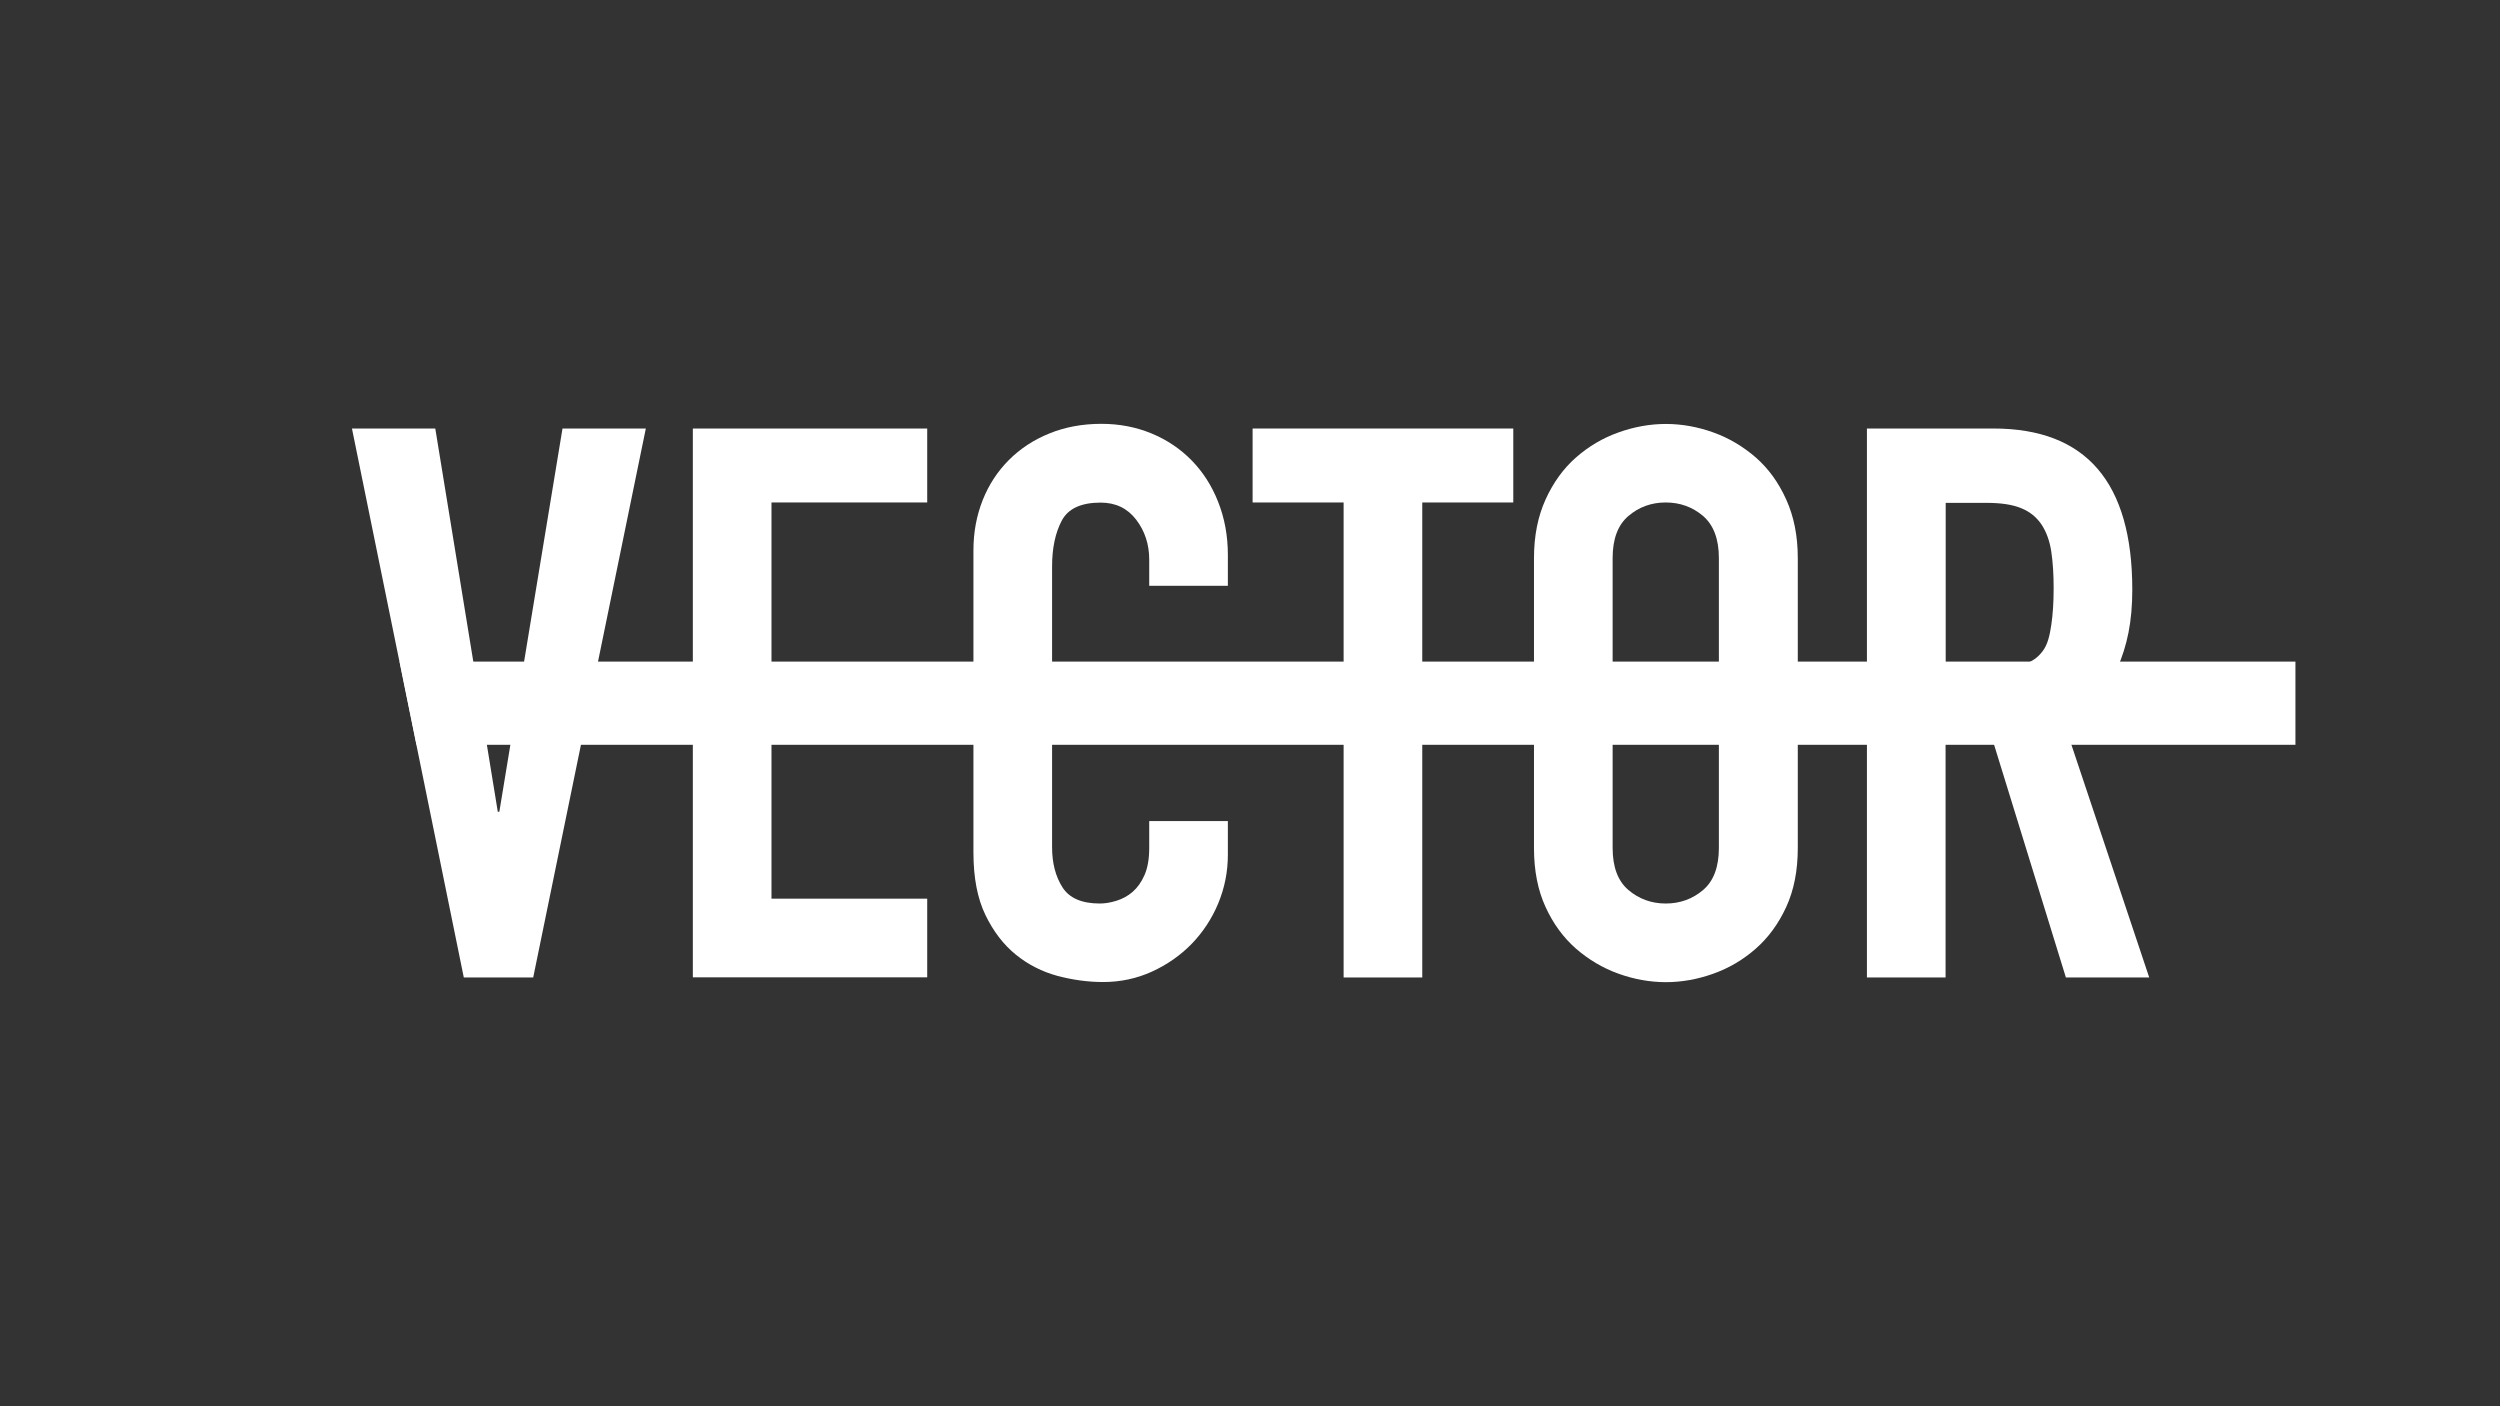
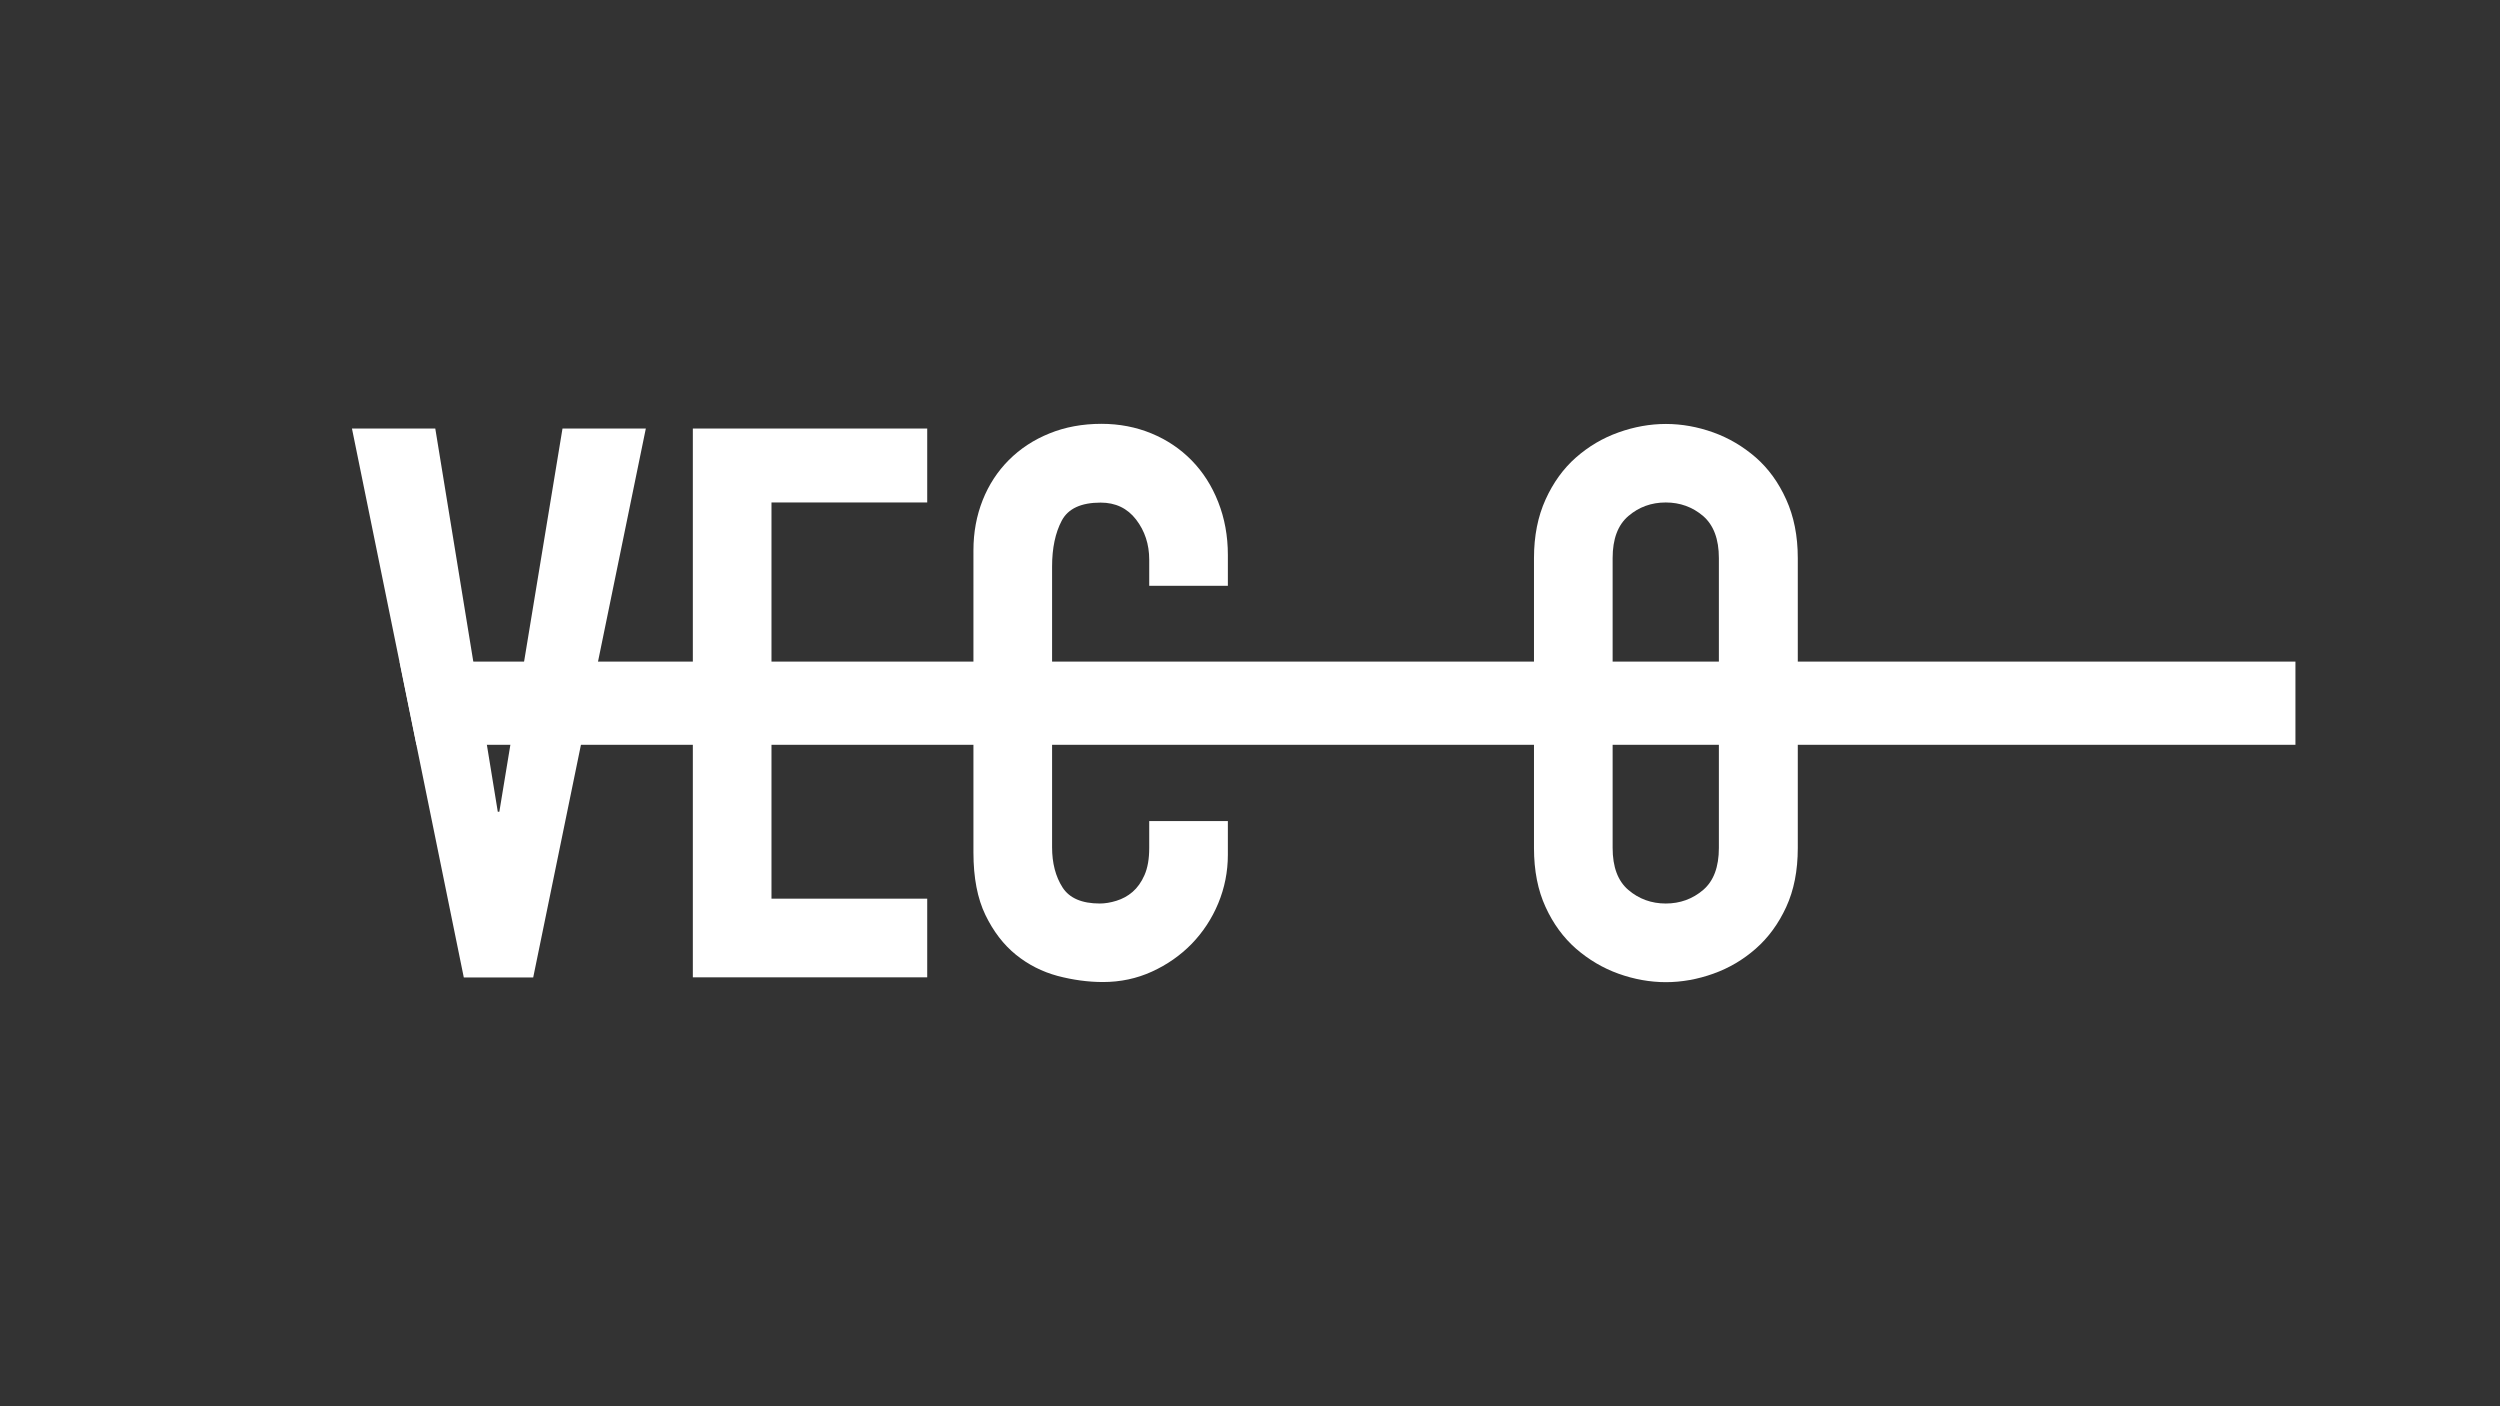
<svg xmlns="http://www.w3.org/2000/svg" x="0px" y="0px" viewBox="0 0 1920 1080" style="enable-background:new 0 0 1920 1080;" xml:space="preserve">
  <rect x="0" y="0" width="1920" height="1080" fill="#333333" stroke="none" />
  <style type="text/css"> .st0{fill:#FFFFFF;} </style>
  <g id="Слой_3"> </g>
  <g id="Layer_1">
    <path class="st0" d="M409.5,750.7h-53.3l-85.9-421.6h64l48,294.3h1.2L432,329.1h64L409.5,750.7z" />
    <path class="st0" d="M532.1,329.1h180v56.8H592.5l0,125.7h104.2v56.8H592.5l0,121.8h119.6v60.4h-180V329.1z" />
    <path class="st0" d="M943,656.5c0,13-2.5,25.5-7.4,37.3c-4.9,11.8-11.8,22.2-20.4,31.1c-8.7,8.9-18.9,16-30.5,21.3 c-11.6,5.3-24.2,8-37.6,8c-11.5,0-23.1-1.6-34.9-4.7c-11.8-3.2-22.5-8.6-32-16.3c-9.5-7.7-17.3-17.9-23.4-30.5 c-6.1-12.6-9.2-28.6-9.2-48V422.6c0-13.8,2.4-26.6,7.1-38.5c4.7-11.8,11.4-22.1,20.1-30.8c8.7-8.7,19-15.5,31.1-20.4 c12-4.9,25.4-7.4,40-7.4c13.8,0,26.6,2.5,38.5,7.4c11.8,4.9,22.1,11.8,30.8,20.7c8.7,8.9,15.5,19.5,20.4,32 c4.9,12.4,7.4,26,7.4,40.6v23.7h-60.4v-20.1c0-11.8-3.4-22.1-10.1-30.8c-6.7-8.7-15.8-13-27.2-13c-15,0-25,4.6-29.9,13.9 c-4.9,9.3-7.4,21-7.4,35.2v215.6c0,12.2,2.7,22.5,8,30.8c5.3,8.3,14.9,12.4,28.7,12.4c3.9,0,8.2-0.7,12.7-2.1 c4.5-1.4,8.7-3.6,12.4-6.8c3.7-3.2,6.8-7.5,9.2-13c2.4-5.5,3.6-12.4,3.6-20.7v-20.7H943V656.5z" />
-     <path class="st0" d="M1031.9,385.9H962v-56.8h200.2v56.8h-69.9v364.8h-60.4V385.9z" />
    <path class="st0" d="M1178.1,428.6c0-17,3-32,8.9-45c5.9-13,13.7-23.8,23.4-32.3c9.7-8.5,20.5-14.9,32.6-19.2 c12-4.3,24.2-6.5,36.4-6.5c12.2,0,24.4,2.2,36.4,6.5c12,4.3,22.9,10.8,32.6,19.2c9.7,8.5,17.5,19.2,23.4,32.3c5.9,13,8.9,28,8.9,45 v222.7c0,17.4-3,32.5-8.9,45.3c-5.9,12.8-13.7,23.5-23.4,32c-9.7,8.5-20.5,14.9-32.6,19.2c-12,4.3-24.2,6.5-36.4,6.5 c-12.2,0-24.4-2.2-36.4-6.5c-12-4.3-22.9-10.8-32.6-19.2c-9.7-8.5-17.5-19.1-23.4-32c-5.9-12.8-8.9-27.9-8.9-45.3V428.6z M1238.5,651.2c0,14.6,4,25.4,12.1,32.3c8.1,6.9,17.7,10.4,28.7,10.4c11,0,20.6-3.5,28.7-10.4c8.1-6.9,12.1-17.7,12.1-32.3V428.6 c0-14.6-4.1-25.4-12.1-32.3c-8.1-6.9-17.7-10.4-28.7-10.4c-11.1,0-20.6,3.5-28.7,10.4c-8.1,6.9-12.1,17.7-12.1,32.3V651.2z" />
-     <path class="st0" d="M1433.9,329.1h97.1c71.1,0,106.6,41.3,106.6,123.8c0,24.5-3.9,43-11.6,60.5c-7.7,17.6-21.2,31.7-40.6,42.3 l65.2,195h-64l-56.3-182.5h-36.1l0,182.5h-60.4V329.1z M1494.3,514.9h34.3c10.7,0,19.5-1.3,25.8-4.3c6.6-3.1,10.1-5,14.2-10.3 c4-5.1,5.6-12.3,6.8-20.4c1.2-8.1,1.8-17.5,1.8-28.1c0-10.7-0.6-20-1.8-28.1c-1.2-8.1-3.7-15-7.4-20.7c-3.8-5.7-9-10-15.7-12.7 c-6.7-2.8-15.6-4.1-26.6-4.1h-31.4L1494.3,514.9z" />
    <polygon class="st0" points="306.9,508.1 1762.9,508.1 1762.9,572 319.9,572 " />
  </g>
  <g id="guids"> </g>
</svg>